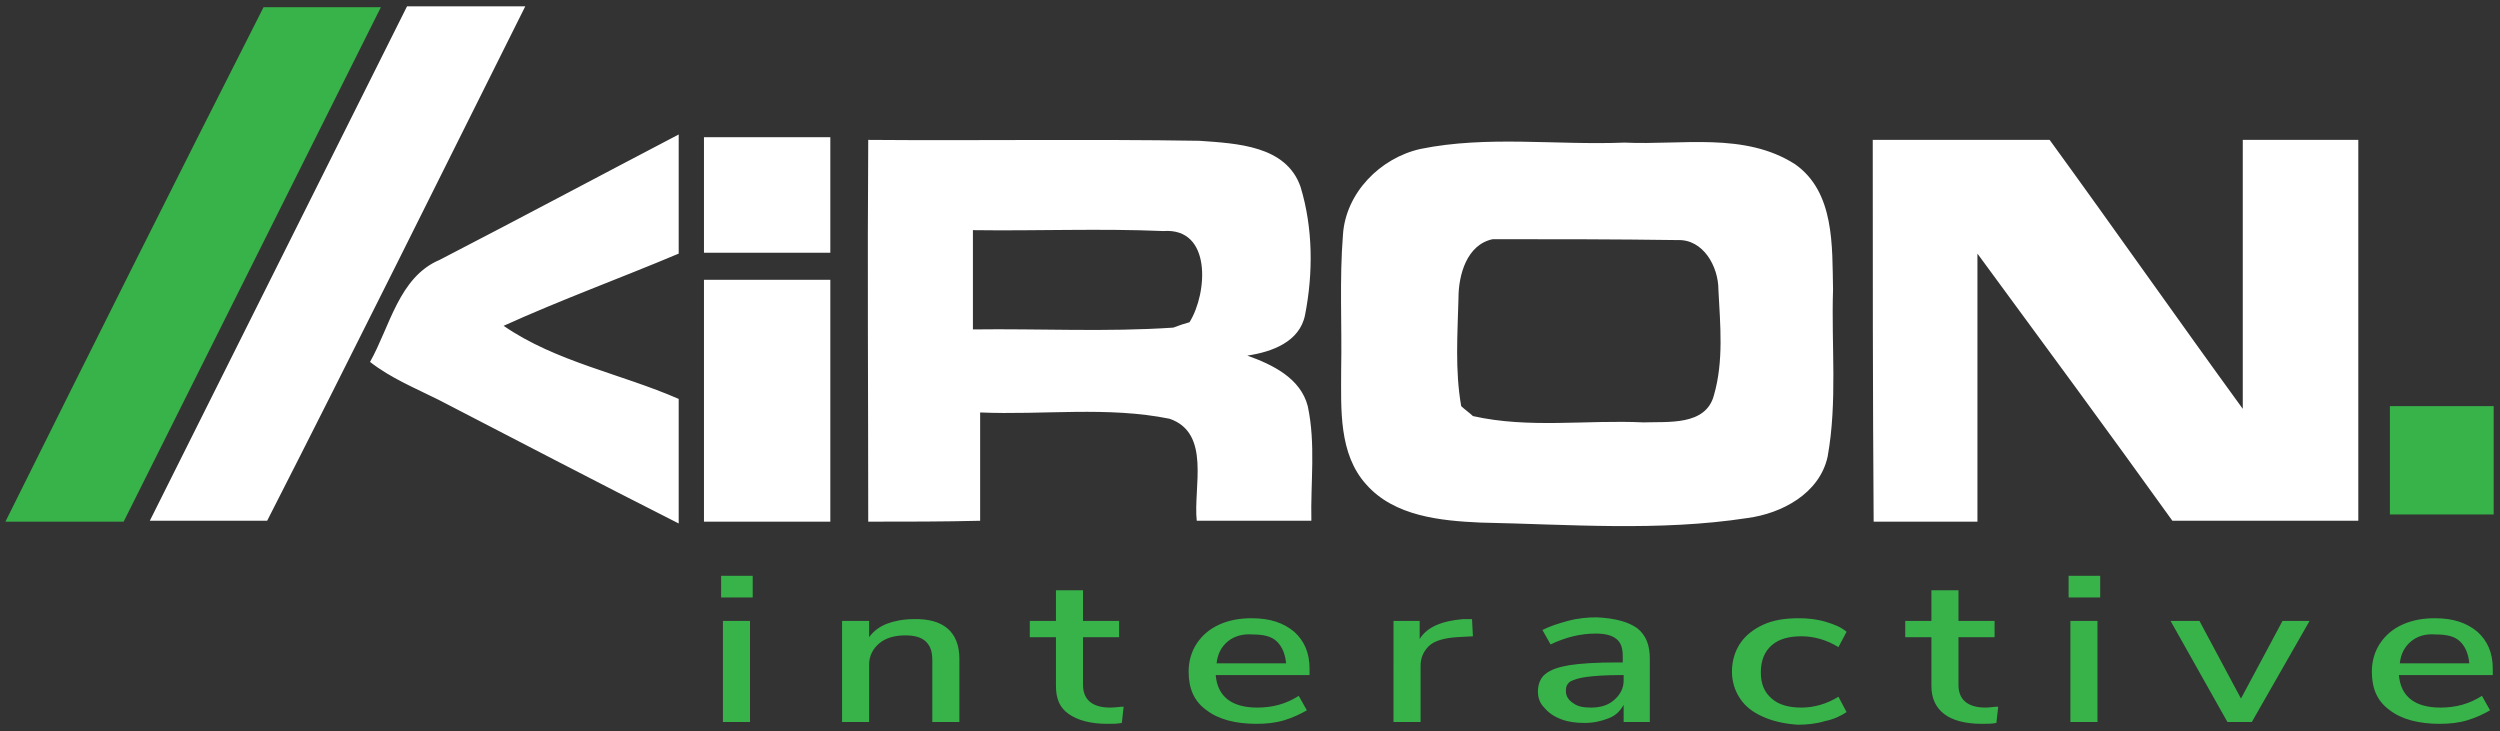
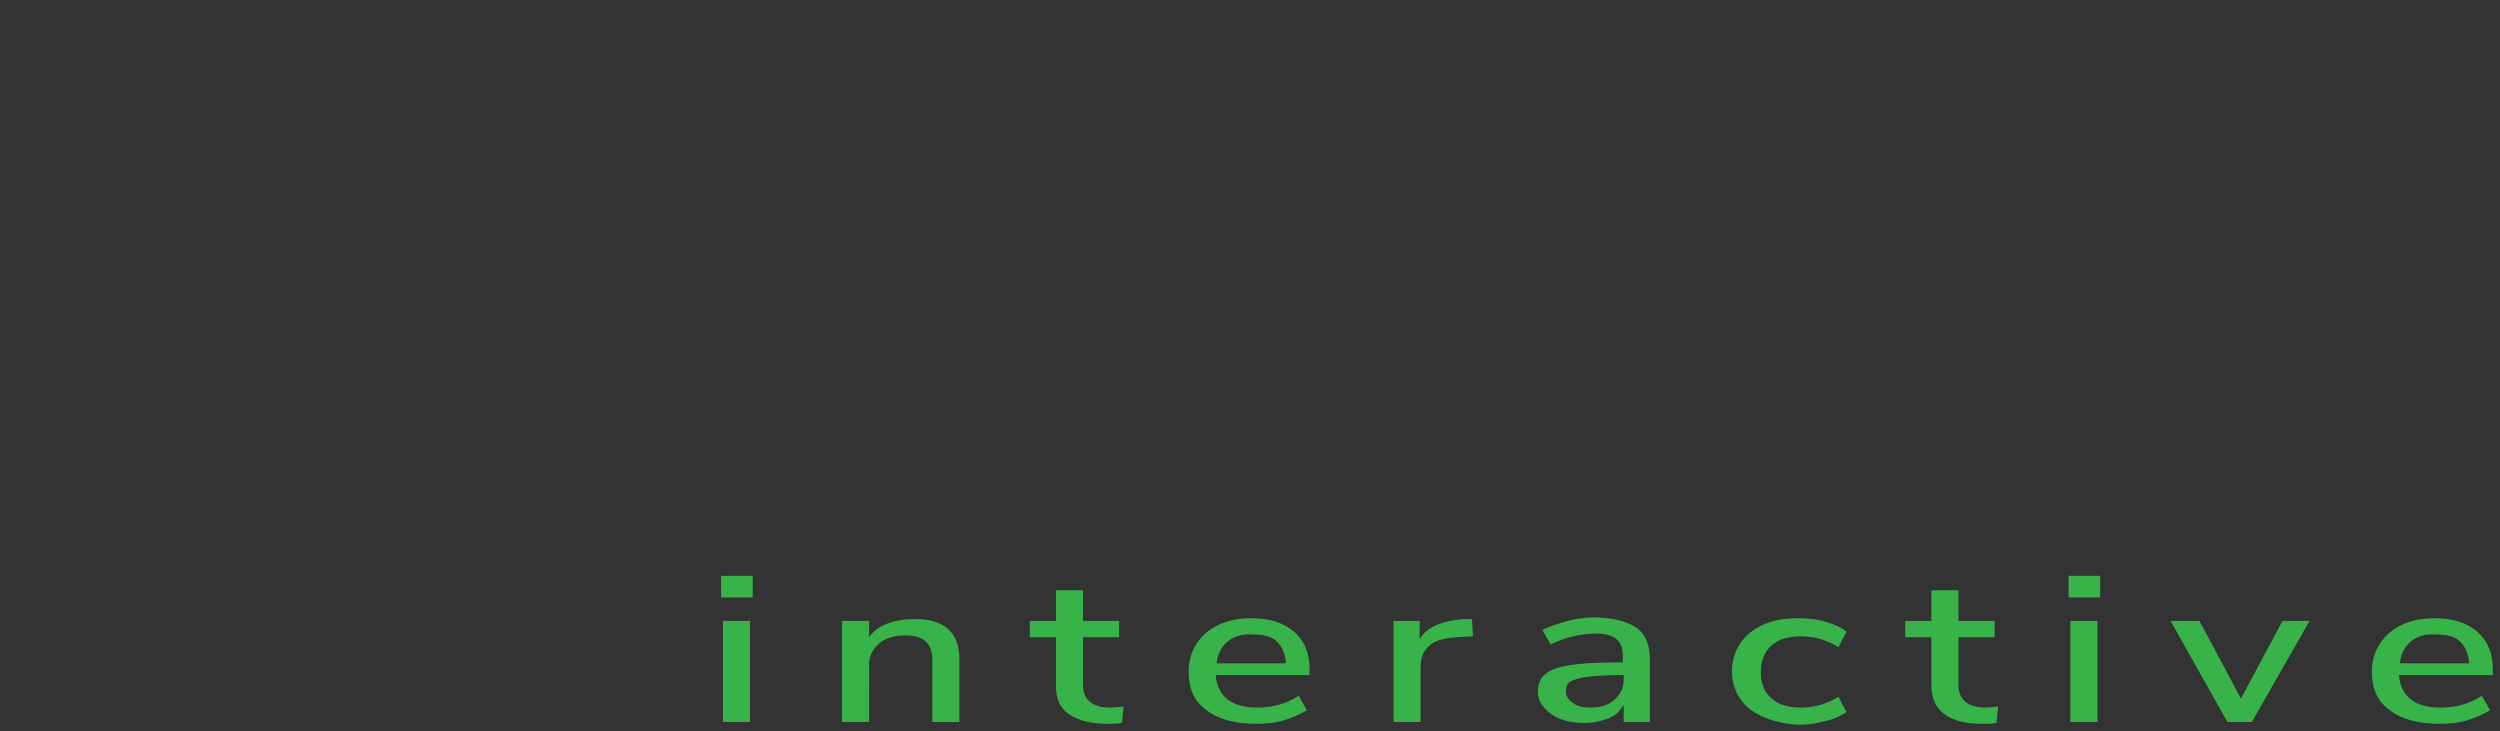
<svg xmlns="http://www.w3.org/2000/svg" version="1.1" id="Layer_1" x="0" y="0" viewBox="0 0 277 81" style="enable-background:new 0 0 277 81" xml:space="preserve">
  <rect x="0" y="0" width="277" height="81" fill="#333333" stroke="none" />
  <style>.st0{fill:#37b34a}</style>
  <g id="_x23_37b34aff">
-     <path class="st0" d="M29.2.8h13l-28.5 57H.6c9.5-19.1 19-38.1 28.6-57zM264.8 45h11.5v12h-11.5V45z" />
-   </g>
+     </g>
  <g id="_x23_000000ff">
-     <path d="M45.1.7h13.1c-9.5 19-18.9 38-28.6 57h-13L45.1.7zM48.7 28.8c8.9-4.6 17.7-9.3 26.5-13.9v13.2c-6.4 2.7-13 5.1-19.4 8 5.8 4 13 5.3 19.4 8.1V58c-8.9-4.5-17.7-9.1-26.6-13.7-2.6-1.3-5.3-2.4-7.6-4.2 2.2-3.9 3.2-9.4 7.7-11.3zM78 15.2h14V28H78V15.2zM96.2 57.8c0-14.1-.1-28.2 0-42.3 12.2.1 24.4-.1 36.7.1 4.1.3 9.6.5 11.2 5.1 1.4 4.6 1.4 9.6.5 14.2-.6 3-3.7 4.1-6.4 4.5 2.8 1 5.9 2.5 6.7 5.6.9 4.2.3 8.5.4 12.7h-12.7c-.4-3.7 1.6-9.7-3-11.3-6.9-1.4-14-.4-21-.7v12c-4 .1-8.2.1-12.4.1m11.6-32.3v11c7.4-.1 14.8.3 22.2-.2.5-.2 1.4-.5 1.8-.6 2-3.2 2.5-10.5-2.9-10.1-7-.3-14.1 0-21.1-.1zM157.4 16.5c7.4-1.5 15-.4 22.6-.7 6.3.3 13.3-1.2 18.9 2.4 4.4 3.1 4.1 9.1 4.2 13.9-.2 6.2.5 12.4-.6 18.5-.9 4.1-5.1 6.3-8.9 6.8-9.8 1.5-19.7.7-29.6.5-4.4-.2-9.5-.7-12.6-4.2-3.1-3.4-2.8-8.4-2.8-12.7.1-5-.2-10 .2-15 .3-4.6 4.1-8.5 8.6-9.5m8 10c-2.9.6-3.8 4-3.8 6.5-.1 4-.4 8 .3 12 .3.3 1 .8 1.3 1.1 6.2 1.4 12.6.4 18.9.7 2.7-.1 6.9.4 7.8-3 1.1-3.8.7-7.8.5-11.7 0-2.6-1.7-5.6-4.5-5.5-6.9-.1-13.7-.1-20.5-.1zM207.5 15.5h19.6c7.2 9.9 14.2 19.9 21.4 29.8V15.5h12.8v42.2h-20.6c-7.1-9.9-14.4-19.8-21.6-29.6v29.7h-11.5c-.1-14.1-.1-28.2-.1-42.3zM78 31h14v26.8H78V31z" fill="#fff" />
-   </g>
+     </g>
  <path class="st0" d="M79.9 63.8h3.5v2.4h-3.5v-2.4zm.2 16.2V68.8h3V80h-3zM106.3 73v7h-3v-6.8c0-1-.2-1.6-.7-2.1s-1.3-.7-2.3-.7c-1.2 0-2.2.3-2.9.9-.7.6-1.1 1.4-1.1 2.3V80h-3V68.8h3v1.8c.5-.7 1.2-1.2 2-1.5s1.8-.5 2.9-.5c3.3-.1 5.1 1.4 5.1 4.4zM124.5 78.3l-.2 1.8c-.5.1-1 .1-1.6.1-1.9 0-3.3-.4-4.3-1.1S117 77.4 117 76v-5.4h-2.9v-1.8h2.9v-3.4h3v3.4h4v1.8h-4v5.3c0 1.6 1 2.5 3 2.5.6 0 1.1-.1 1.5-.1zM145.1 74.8h-10.4c.2 2.4 1.8 3.6 4.6 3.6 1.7 0 3.2-.4 4.6-1.3l.9 1.6c-.7.4-1.5.8-2.5 1.1-1 .3-2 .4-3.1.4-2.3 0-4.2-.5-5.5-1.5-1.4-1-2-2.4-2-4.3 0-1.1.3-2.2.9-3.1.6-.9 1.4-1.6 2.5-2.1s2.3-.7 3.6-.7c2 0 3.5.5 4.7 1.5 1.1 1 1.7 2.3 1.7 4.1v.7zm-9.1-3.7c-.7.6-1.1 1.4-1.2 2.4h7.7c-.1-1-.4-1.8-1-2.4s-1.5-.8-2.7-.8c-1.1-.1-2.1.2-2.8.8zM163.2 70.5l-1.8.1c-1.4.1-2.5.4-3.1 1s-.9 1.3-.9 2.2V80h-3V68.8h2.9v2c.8-1.3 2.4-2 4.8-2.2h1l.1 1.9zM181.4 69.6c1 .8 1.4 1.9 1.4 3.4v7h-2.9v-1.9c-.4.7-.9 1.2-1.7 1.5s-1.6.5-2.6.5-1.8-.1-2.6-.4-1.4-.7-1.9-1.3c-.5-.5-.7-1.1-.7-1.8 0-.8.3-1.5.8-1.9.6-.5 1.5-.8 2.7-1 1.3-.2 3-.3 5.2-.3h.7v-.7c0-.9-.2-1.5-.7-1.9s-1.2-.6-2.3-.6c-1.7 0-3.3.4-5 1.2l-.9-1.6c.8-.4 1.7-.7 2.8-1s2.2-.4 3.2-.4c2.1.1 3.5.5 4.5 1.2zm-2.6 8c.7-.6 1.1-1.3 1.1-2.2v-.6h-.5c-1.6 0-2.8.1-3.6.2s-1.4.3-1.8.5c-.4.3-.5.6-.5 1.1s.3 1 .8 1.3c.5.4 1.2.5 2 .5.9 0 1.8-.2 2.5-.8zM195.3 79.4c-1.1-.5-1.9-1.1-2.5-2s-.9-1.9-.9-3 .3-2.2.9-3.1c.6-.9 1.5-1.6 2.6-2.1s2.4-.7 3.9-.7c1 0 2 .1 3 .4s1.7.6 2.3 1.1l-.9 1.7c-1.3-.8-2.7-1.2-4.1-1.2-1.4 0-2.5.3-3.3 1s-1.2 1.7-1.2 3 .4 2.2 1.2 2.9c.8.7 1.9 1 3.3 1s2.8-.4 4.1-1.2l.9 1.7c-.6.4-1.4.8-2.4 1-1 .3-2 .4-3 .4-1.5-.1-2.8-.4-3.9-.9zM221.4 78.3l-.2 1.8c-.5.1-1 .1-1.6.1-1.9 0-3.3-.4-4.2-1.1S214 77.4 214 76v-5.4h-2.9v-1.8h2.9v-3.4h3v3.4h4v1.8h-4v5.3c0 1.6 1 2.5 3 2.5.5 0 .9-.1 1.4-.1zM229.2 63.8h3.5v2.4h-3.5v-2.4zm.2 16.2V68.8h3V80h-3zM252.9 68.8h3L249.5 80h-2.7l-6.3-11.2h3.2l4.6 8.6 4.6-8.6zM276.2 74.8h-10.4c.2 2.4 1.8 3.6 4.6 3.6 1.7 0 3.2-.4 4.6-1.3l.9 1.6c-.7.4-1.5.8-2.5 1.1-1 .3-2 .4-3.1.4-2.3 0-4.2-.5-5.5-1.5-1.4-1-2-2.4-2-4.3 0-1.1.3-2.2.9-3.1s1.4-1.6 2.5-2.1 2.3-.7 3.6-.7c2 0 3.5.5 4.7 1.5 1.1 1 1.7 2.3 1.7 4.1v.7zm-9.1-3.7c-.7.6-1.1 1.4-1.2 2.4h7.7c-.1-1-.4-1.8-1-2.4s-1.5-.8-2.7-.8c-1.2-.1-2.1.2-2.8.8z" />
</svg>